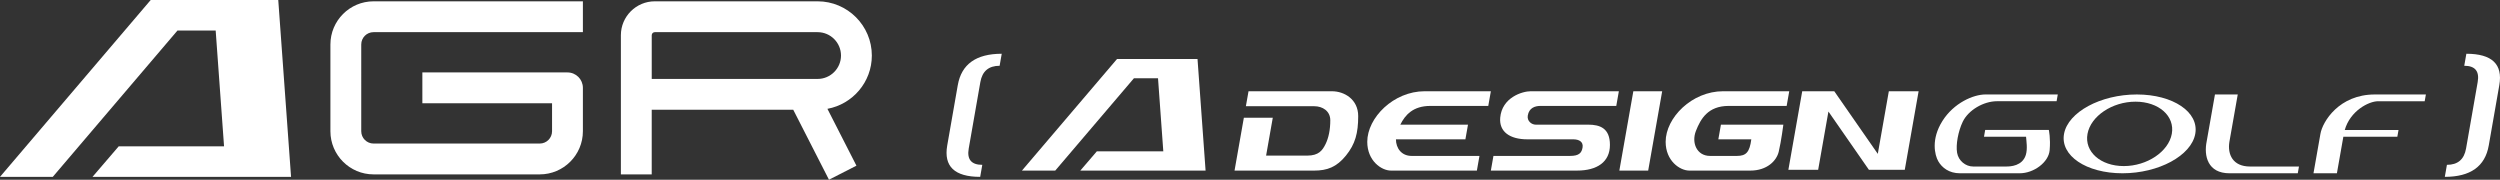
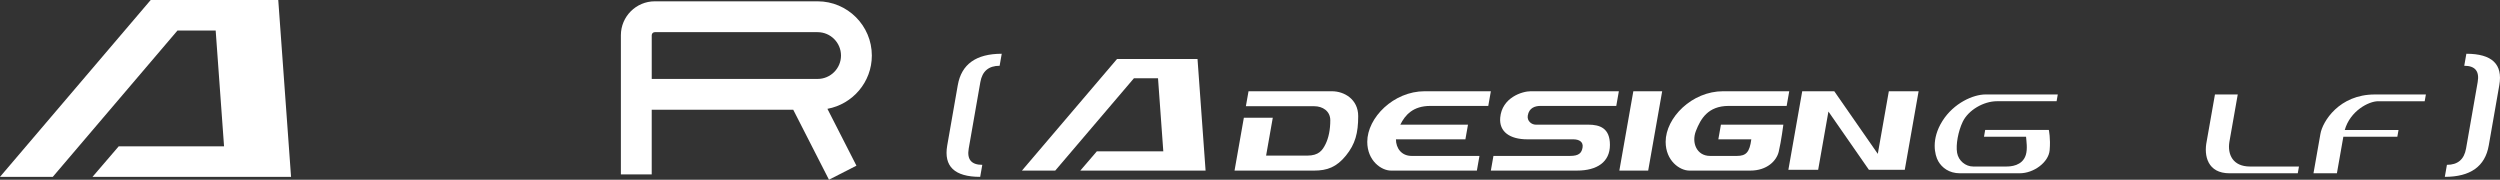
<svg xmlns="http://www.w3.org/2000/svg" id="_レイヤー_2" width="299.399" height="21.522" viewBox="0 0 299.399 21.522">
  <rect x="0" y="0" width="299.399" height="21.522" fill="#333333" stroke="none" />
  <defs>
    <style>.cls-1{fill:#fff;}</style>
  </defs>
  <g id="_文字">
    <polygon class="cls-1" points="139.348 7.066 138.517 7.066 137.763 7.066 135.118 7.066 133.774 7.066 122.386 20.43 126.375 20.43 135.799 9.372 138.684 9.372 139.317 18.125 131.356 18.125 129.378 20.43 139.484 20.43 144.38 20.43 143.414 7.066 139.348 7.066" />
    <path class="cls-1" d="M159.516,10.927h-9.993l-.317,1.795h8.203c.96,0,1.907.561,1.907,1.683s-.199,2.104-.573,2.86-.823,1.37-2.194,1.37h-4.921l.8-4.535h-3.464l-1.116,6.33h9.524c1.571,0,2.693-.415,3.815-1.795,1.122-1.38,1.471-2.709,1.471-4.728s-1.67-2.979-3.142-2.979Z" />
    <path class="cls-1" d="M171.297,12.685h6.938l.31-1.758h-7.921c-3.74,0-6.881,3.173-6.881,6.059,0,2.261,1.683,3.444,2.842,3.444h10.285l.31-1.758h-8.129c-1.202,0-1.873-.919-1.874-1.985h8.319l.31-1.758h-8.105c.583-1.172,1.529-2.244,3.597-2.244Z" />
    <path class="cls-1" d="M179.665,14.1c-.145,1.684,1.163,2.586,3.249,2.586h5.5c.697,0,1.219.296,1.115.964-.104.668-.438,1.021-1.482,1.021h-9.193l-.31,1.758h10.317c2.403,0,3.944-1.026,3.944-3.077,0-1.998-1.189-2.424-2.608-2.424h-6.281c-.48,0-1.057-.419-.951-1.083.146-.914.847-1.161,1.526-1.161h9.073l.31-1.758h-10.543c-1.036,0-3.458.752-3.667,3.173Z" />
    <polygon class="cls-1" points="193.932 20.43 197.386 20.43 199.062 10.927 195.607 10.927 193.932 20.43" />
    <polygon class="cls-1" points="224.884 18.428 219.672 10.927 219.401 10.927 217.283 10.927 215.834 10.927 214.174 20.339 217.741 20.339 218.972 13.358 223.822 20.339 224.547 20.339 226.211 20.339 228.114 20.339 229.773 10.927 226.206 10.927 224.884 18.428" />
    <path class="cls-1" d="M232.624,14.489c-1.372,2.173-.933,4.067-.494,4.828.439.761,1.286,1.435,2.591,1.435h7.152c1.71,0,3.464-1.324,3.592-2.754.128-1.43-.098-2.433-.098-2.433h-7.624l-.141.81h5.037c.034.493.198,1.453-.028,2.18-.414,1.333-1.844,1.387-2.338,1.387h-3.972c-.896,0-1.756-.681-1.921-1.647s.128-2.572.677-3.714c.671-1.396,2.496-2.458,4.102-2.458h7.139l.141-.81h-8.656c-1.446,0-3.787,1.003-5.159,3.175Z" />
-     <path class="cls-1" d="M255.905,11.314c-4.34,0-8.242,2.113-8.717,4.719-.475,2.606,2.659,4.719,6.998,4.719s8.242-2.113,8.717-4.719c.475-2.606-2.659-4.719-6.998-4.719ZM260.094,16.033c-.388,2.129-2.962,3.856-5.75,3.856s-4.734-1.726-4.346-3.856c.388-2.129,2.962-3.856,5.75-3.856s4.734,1.726,4.346,3.856Z" />
    <path class="cls-1" d="M266.99,16.997l1.002-5.683h-2.73l-.988,5.604c-.366,1.764.131,3.834,2.727,3.834h8.18l.143-.81h-5.863c-2.064,0-2.709-1.447-2.471-2.945Z" />
    <path class="cls-1" d="M284.803,12.124h5.577l.143-.81h-6.123c-4.256,0-6.253,3.234-6.506,4.719l-.832,4.719h2.805l.772-4.376h6.465l.143-.81h-6.44c.648-2.286,2.867-3.442,3.997-3.442Z" />
    <path class="cls-1" d="M207.031,12.685h6.938l.31-1.758h-7.921c-3.74,0-6.881,3.173-6.881,6.059,0,2.261,1.683,3.444,2.842,3.444h7.299c2.004,0,3.145-1.178,3.403-2.266.303-1.277.553-3.235.553-3.235h-7.477l-.31,1.758h3.949c-.204,1.544-.622,1.985-1.715,1.985h-3.237c-1.573,0-2.241-1.574-1.68-2.994.561-1.42,1.421-2.994,3.927-2.994Z" />
    <path class="cls-1" d="M114.705,10.195c.438-2.504,2.192-3.757,5.262-3.757l-.252,1.439c-1.311,0-2.08.65-2.308,1.951l-1.393,7.962c-.227,1.3.314,1.951,1.625,1.951l-.252,1.439c-3.07,0-4.385-1.253-3.947-3.757l1.264-7.226Z" />
    <path class="cls-1" d="M298.052,17.422c-.438,2.505-2.192,3.757-5.262,3.757l.252-1.439c1.3,0,2.064-.65,2.291-1.951l1.393-7.962c.228-1.3-.309-1.951-1.609-1.951l.252-1.439c3.069,0,4.385,1.253,3.947,3.757l-1.264,7.226Z" />
    <polygon class="cls-1" points="26.881 0 25.564 0 24.369 0 20.177 0 18.047 0 0 21.179 6.322 21.179 21.256 3.654 25.829 3.654 26.832 17.525 14.215 17.525 11.08 21.179 27.096 21.179 34.856 21.179 33.324 0 26.881 0" />
-     <path class="cls-1" d="M39.57,5.324v10.394c0,2.848,2.317,5.166,5.166,5.166h19.905c2.849,0,5.166-2.318,5.166-5.166v-5.197c0-1.02-.827-1.847-1.847-1.847h-17.378v3.693h15.532v3.351c0,.813-.661,1.473-1.473,1.473h-19.905c-.812,0-1.473-.66-1.473-1.473V5.324c0-.813.661-1.473,1.473-1.473h25.071V.158h-25.071c-2.849,0-5.166,2.318-5.166,5.166Z" />
    <path class="cls-1" d="M104.411,6.652c0-3.581-2.913-6.494-6.494-6.494h-19.5c-2.238,0-4.06,1.821-4.06,4.06v16.666h3.693v-7.739h16.95l4.277,8.376,3.29-1.679-3.476-6.809c3.022-.555,5.32-3.203,5.32-6.381ZM78.051,4.218c0-.202.164-.366.366-.366h19.5c1.544,0,2.801,1.257,2.801,2.801s-1.257,2.8-2.801,2.8h-19.866v-5.234Z" />
  </g>
</svg>